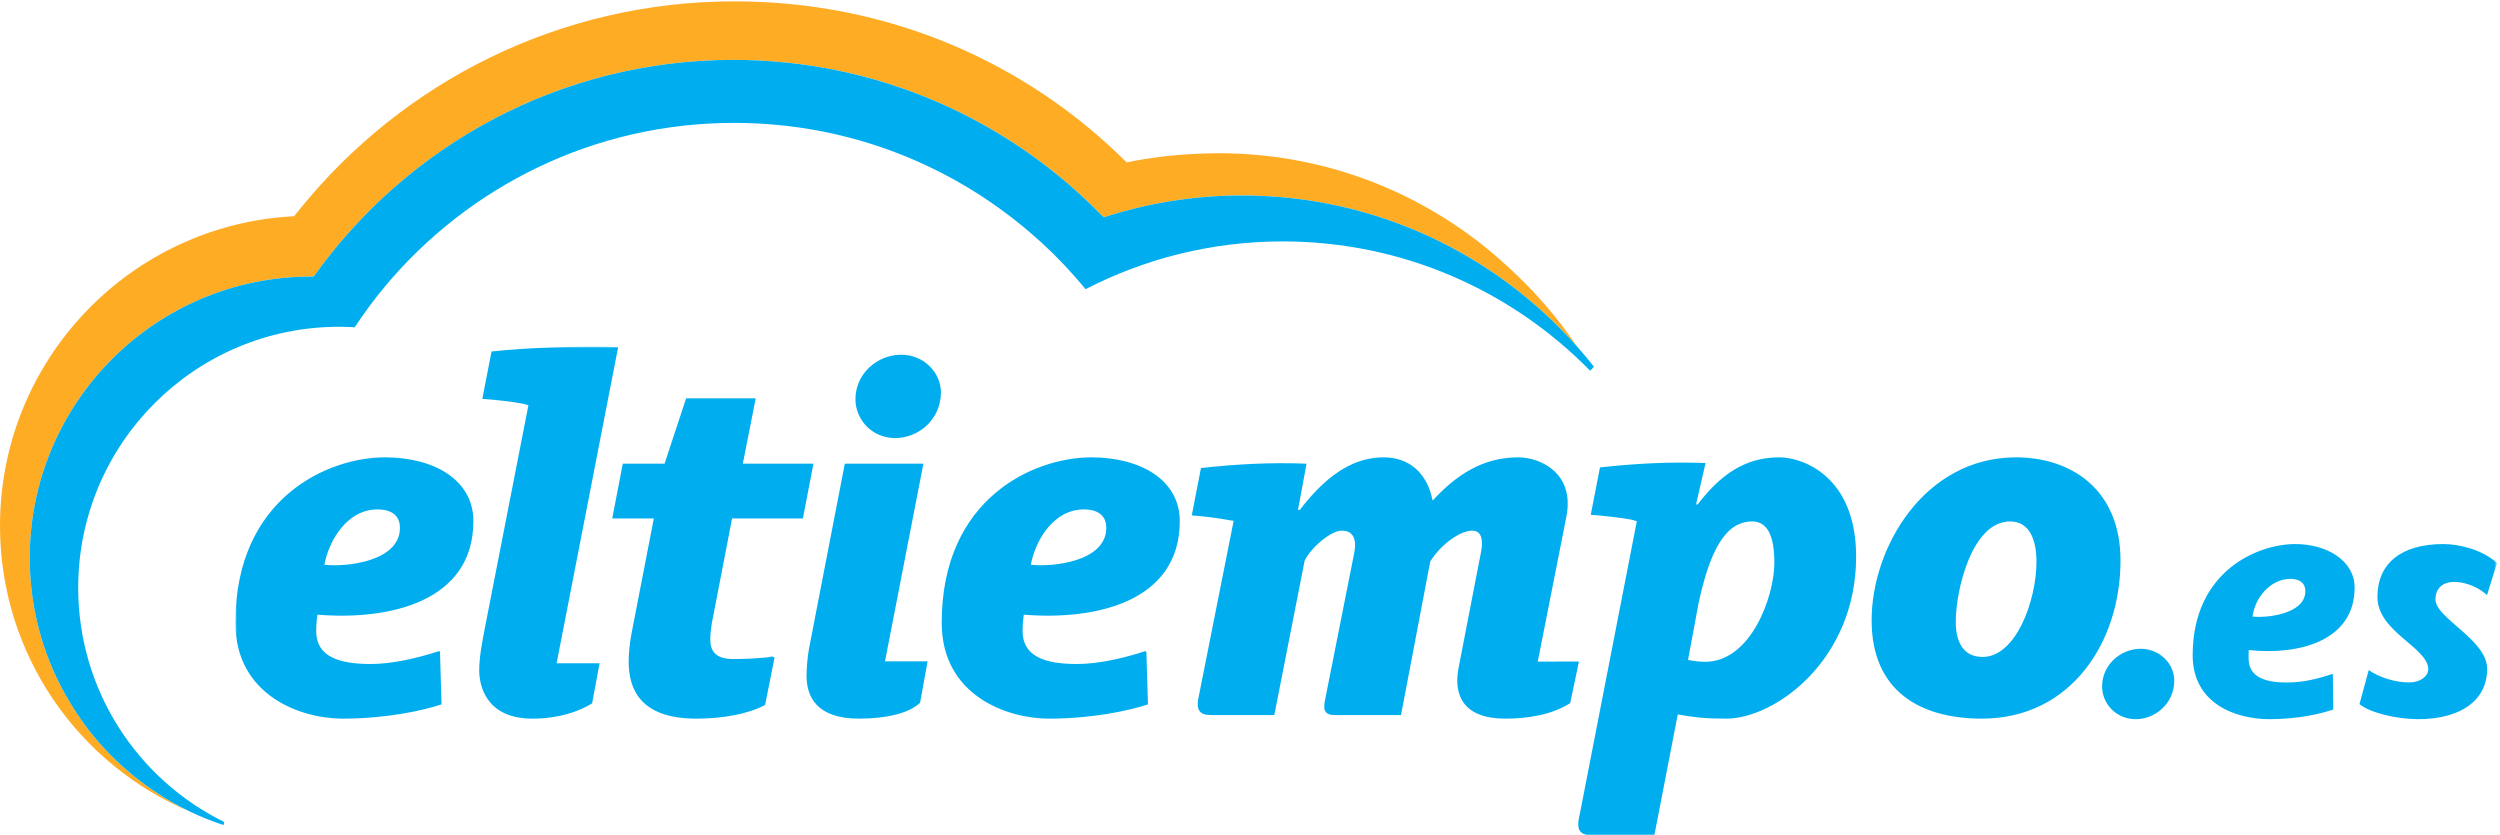
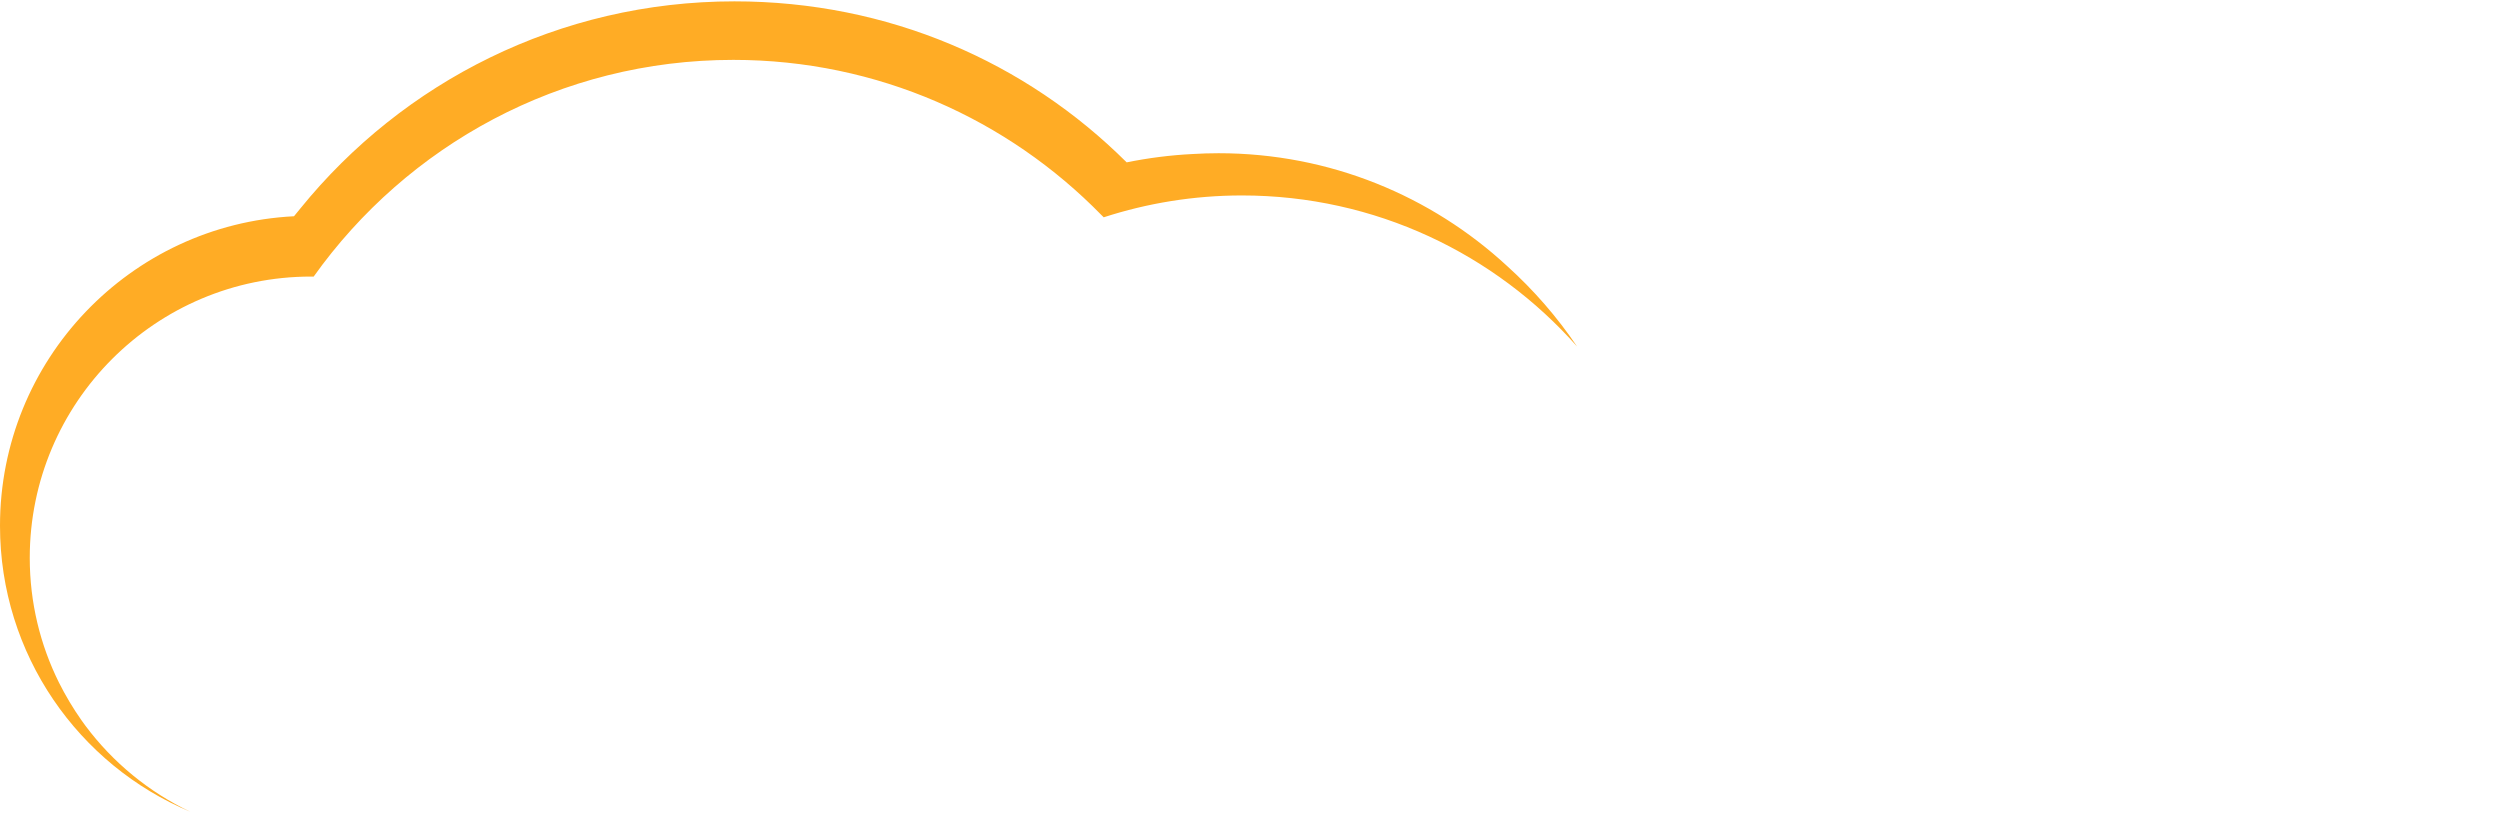
<svg xmlns="http://www.w3.org/2000/svg" xmlns:xlink="http://www.w3.org/1999/xlink" width="793px" height="265px" viewBox="0 0 793 265">
  <defs>
-     <polygon id="path-1" points="1.42108547e-14 0 717.388 0 717.388 154.985 1.42108547e-14 154.985" />
-   </defs>
+     </defs>
  <g stroke="none" stroke-width="1" fill="none" fill-rule="evenodd">
    <g id="Group-3" transform="translate(74.659, 109.955)">
      <mask id="mask-2" fill="white">
        <use xlink:href="#path-1" />
      </mask>
      <g id="Clip-2" />
-       <path d="M276.254,57.475 C276.254,52.823 272.523,51.627 269.191,51.627 C259.484,51.627 253.748,61.483 252.324,69.178 C258.968,69.967 276.254,68.264 276.254,57.475 Z M299.568,55.338 C299.568,80.959 272.906,86.873 250.082,85.022 C249.886,86.475 249.707,88.073 249.707,90.237 C249.707,98.323 256.902,100.666 266.968,100.666 C273.796,100.666 281.734,98.842 288.648,96.573 L288.976,96.815 L289.476,113.475 C283.48,115.471 271.847,117.998 258.011,117.998 C244.886,117.998 224.05,110.717 224.05,87.577 C224.05,47.893 253.504,35.116 271.48,35.116 C287.363,35.116 299.568,42.436 299.568,55.338 Z M697.87,80.182 C697.87,76.764 700.046,74.627 703.841,74.627 C706.55,74.627 710.927,75.733 714.224,78.819 L717.388,68.631 C712.454,64.194 705.142,62.62 700.357,62.62 C686.876,62.62 679.462,68.866 679.462,79.377 C679.462,90.534 695.583,95.389 695.583,102.358 C695.583,104.573 693.009,106.514 689.564,106.514 C684.833,106.514 679.995,104.842 676.7,102.6 L673.767,113.389 C676.896,116.057 685.47,118.166 692.337,118.166 C706.323,118.166 714.271,111.885 714.271,102.233 C714.271,92.924 697.87,86.171 697.87,80.182 Z M413.118,99.901 L422.216,53.811 C424.853,40.18 414.079,35.116 406.888,35.116 C395.431,35.116 387.048,40.955 379.868,48.729 L379.736,48.729 C378.068,40.198 372.439,35.116 364.267,35.116 C355.966,35.116 347.314,39.164 337.64,51.776 L337.068,51.776 L339.775,37.12 C328.276,36.674 317.316,37.268 306.289,38.512 L303.367,53.53 C307.82,53.85 312.002,54.444 315.375,55.061 L316.652,55.248 L305.384,111.979 C304.863,115.088 305.859,116.854 309.252,116.854 L329.554,116.854 L339.157,67.948 C341.249,63.573 347.622,58.366 350.896,58.366 C354.958,58.366 355.583,61.553 354.972,65.084 L345.665,111.979 C345.193,114.495 344.851,116.854 348.779,116.854 L369.743,116.854 L379.007,68.182 C382.224,62.83 388.505,58.366 392.286,58.366 C395.22,58.366 395.909,61.139 395.134,65.084 L387.993,101.944 C386.31,110.608 389.575,117.998 402.775,117.998 C410.228,117.998 417.571,116.741 423.405,113.088 L426.177,99.885 L413.118,99.901 Z M488.165,68.592 C488.165,59.83 485.904,55.448 481.095,55.448 C472.407,55.448 467.607,65.342 464.161,81.198 L460.786,99.381 C462.681,99.748 464.654,99.971 466.212,99.971 C480.806,99.971 488.165,79.123 488.165,68.592 Z M514.103,66.596 C514.103,99.455 488.36,117.998 472.9,117.998 C466.071,117.998 462.8,117.584 457.529,116.67 L450.093,155.045 L430.38,155.045 C425.134,155.045 425.642,151.616 426.495,148.045 L444.544,55.373 L442.812,54.87 C439.423,54.256 434.364,53.663 429.931,53.33 L432.853,38.319 C443.886,37.08 454.868,36.479 466.345,36.924 L463.337,50.03 L463.864,50.03 C472.782,38.272 481.237,35.116 489.872,35.116 C496.853,35.116 514.103,40.83 514.103,66.596 Z M656.587,77.596 C656.587,74.479 654.099,73.663 651.872,73.663 C645.368,73.663 640.525,79.913 639.841,85.612 C644.296,86.143 656.587,84.823 656.587,77.596 Z M672.224,76.452 C672.224,93.612 654.026,97.936 638.646,96.229 C638.591,96.979 638.591,97.659 638.591,98.428 C638.544,102.436 640.239,106.538 650.661,106.538 C656.009,106.538 660.659,105.323 665.318,103.799 L665.458,115.104 C661.435,116.452 654.372,118.166 645.235,118.166 C634.724,118.166 620.857,113.413 620.857,97.881 C620.857,71.299 641.36,62.62 653.388,62.62 C663.353,62.62 672.224,67.799 672.224,76.452 Z M604.36,95.838 C598.03,95.838 592.126,100.893 592.126,107.791 C592.126,113.108 596.431,118.166 602.794,118.166 C609.099,118.166 615.017,113.108 615.017,105.92 C615.017,100.745 610.552,95.838 604.36,95.838 Z M571.306,68.248 C571.306,61.608 569.31,55.448 562.939,55.448 C550.843,55.448 545.708,77.163 545.708,87.28 C545.708,93.155 547.751,98.428 554.232,98.428 C564.833,98.428 571.306,80.467 571.306,68.248 Z M597.966,67.885 C597.966,93.557 582.372,117.998 553.976,117.998 C534.466,117.998 519.021,109.28 519.021,86.803 C519.021,63.705 535.765,35.116 564.833,35.116 C581.775,35.116 597.966,44.807 597.966,67.885 Z M52.199,57.475 C52.199,52.823 48.466,51.627 45.13,51.627 C35.437,51.627 29.668,61.483 28.244,69.178 C34.921,69.967 52.199,68.264 52.199,57.475 Z M75.498,55.338 C75.498,80.959 48.841,86.873 26.021,85.022 C25.824,86.475 25.636,88.073 25.636,90.237 C25.636,98.323 32.847,100.666 42.916,100.666 C49.718,100.666 57.679,98.842 64.593,96.573 L64.906,96.815 L65.39,113.475 C59.402,115.471 47.8,117.998 33.953,117.998 C20.84,117.998 1.42108547e-14,110.717 1.42108547e-14,87.577 C1.42108547e-14,47.893 29.457,35.116 47.394,35.116 C63.316,35.116 75.498,42.436 75.498,55.338 Z M121.421,0.149 C109.921,-0.304 92.277,0.307 81.254,1.536 L78.332,16.551 C82.765,16.881 87.816,17.475 91.195,18.094 L92.949,18.602 L79.312,88.37 C78.248,93.87 77.347,98.467 77.347,102.717 C77.347,106.944 79.117,117.998 94.226,117.998 C102.234,117.998 108.75,115.901 113.164,113.147 L115.529,100.432 L101.898,100.432 L121.421,0.149 Z M218.242,37.12 L193.316,37.12 L181.941,95.877 C181.433,98.506 181.175,102.53 181.175,104.385 C181.175,110.803 184.14,117.998 197.855,117.998 C206.474,117.998 213.773,116.291 217.201,112.928 L219.572,99.819 L206.062,99.819 L218.242,37.12 Z M211.179,2.563 C203.662,2.563 196.687,8.512 196.687,16.7 C196.687,23.02 201.783,28.998 209.298,28.998 C216.806,28.998 223.804,23.02 223.804,14.485 C223.804,8.362 218.508,2.563 211.179,2.563 Z M170.314,98.28 L171.027,98.62 L168.031,113.663 C162.658,116.522 154.671,117.998 146.234,117.998 C128.398,117.998 124.752,108.604 124.752,99.834 C124.752,97.159 125.109,94.42 125.449,92.077 L132.736,54.506 L119.537,54.506 L122.886,37.12 L136.14,37.12 L142.984,16.387 L165.054,16.387 L160.966,37.12 L183.365,37.12 L180.021,54.506 L157.554,54.506 L151.109,87.85 C150.845,89.514 150.65,91.327 150.65,92.971 C150.65,96.284 152.058,99.096 157.945,99.096 C160.89,99.096 167.625,98.881 170.314,98.28 L170.314,98.28 Z" id="Fill-1" fill="#00AEEF" mask="url(#mask-2)" />
    </g>
    <path d="M18.727,216.562 C18.715,216.538 18.704,216.514 18.692,216.49 C18.626,216.36 18.556,216.234 18.491,216.103 C18.566,216.258 18.65,216.407 18.727,216.562" id="Fill-4" fill="#00A0D3" />
    <path d="M478.074,84.399 C454.016,62.181 421.861,48.601 386.534,48.601 C383.788,48.601 381.063,48.693 378.358,48.854 C371.209,49.209 364.205,50.113 357.379,51.502 C325.371,19.631 281.737,0.43 232.959,0.43 C177.379,0.43 127.787,26.035 95.31,66.084 C94.61,66.906 93.939,67.755 93.258,68.595 C41.311,71.222 0,114.174 0,166.776 C0,207.635 24.929,242.668 60.406,257.506 C60.406,257.506 60.405,257.506 60.404,257.506 C47.209,251.237 35.798,241.836 27.138,230.254 C26.686,229.651 26.248,229.035 25.811,228.42 C25.811,228.42 25.81,228.42 25.81,228.418 L25.809,228.416 C23.17,224.666 20.794,220.674 18.691,216.491 C12.779,204.582 9.438,191.17 9.438,176.965 C9.438,127.676 49.389,87.727 98.67,87.727 C98.943,87.727 99.213,87.744 99.486,87.748 C129.094,46.153 177.664,18.994 232.605,18.994 C278.393,18.994 319.733,37.877 349.389,68.229 C349.621,68.467 349.868,68.69 350.098,68.928 C363.911,64.448 378.635,61.996 393.942,61.996 C436.264,61.996 474.232,80.536 500.244,109.914 C493.91,100.527 486.453,91.962 478.074,84.399" id="Fill-5" fill="#FFAC25" />
    <path d="M500.246,109.915 L500.244,109.914 C500.244,109.914 500.244,109.915 500.246,109.915" id="Fill-6" fill="#1B1A19" />
-     <path d="M500.246,109.915 C474.234,80.536 436.264,61.996 393.942,61.996 C378.635,61.996 363.911,64.448 350.098,68.928 C349.868,68.69 349.621,68.467 349.389,68.229 C319.733,37.877 278.393,18.994 232.605,18.994 C177.664,18.994 129.094,46.153 99.486,87.748 C99.213,87.744 98.943,87.727 98.67,87.727 C49.389,87.727 9.438,127.676 9.438,176.965 C9.438,191.17 12.779,204.582 18.691,216.491 C20.795,220.676 23.172,224.668 25.811,228.42 C26.248,229.035 26.686,229.651 27.138,230.254 C35.039,240.821 45.234,249.563 56.98,255.776 C57.084,255.83 57.187,255.887 57.292,255.942 C58.319,256.479 59.354,257.006 60.404,257.504 C63.796,259.115 67.299,260.532 70.91,261.711 L71.127,260.74 C43.697,247.256 24.809,219.065 24.809,186.438 C24.809,140.716 61.873,103.651 107.596,103.651 C109.248,103.651 110.887,103.713 112.514,103.807 C115.482,99.315 118.67,94.983 122.111,90.86 C148.566,59.158 188.359,38.979 232.875,38.979 C270.092,38.979 303.989,53.104 329.571,76.248 C329.852,76.502 330.145,76.742 330.424,76.998 C335.403,81.574 340.051,86.498 344.348,91.727 C363.084,82.067 384.325,76.578 406.855,76.578 C444.945,76.578 479.359,92.196 504.141,117.336 C504.23,117.427 504.324,117.516 504.414,117.608 L505.603,116.326 C503.881,114.135 502.092,112 500.246,109.915" id="Fill-7" fill="#00AEEF" />
  </g>
</svg>